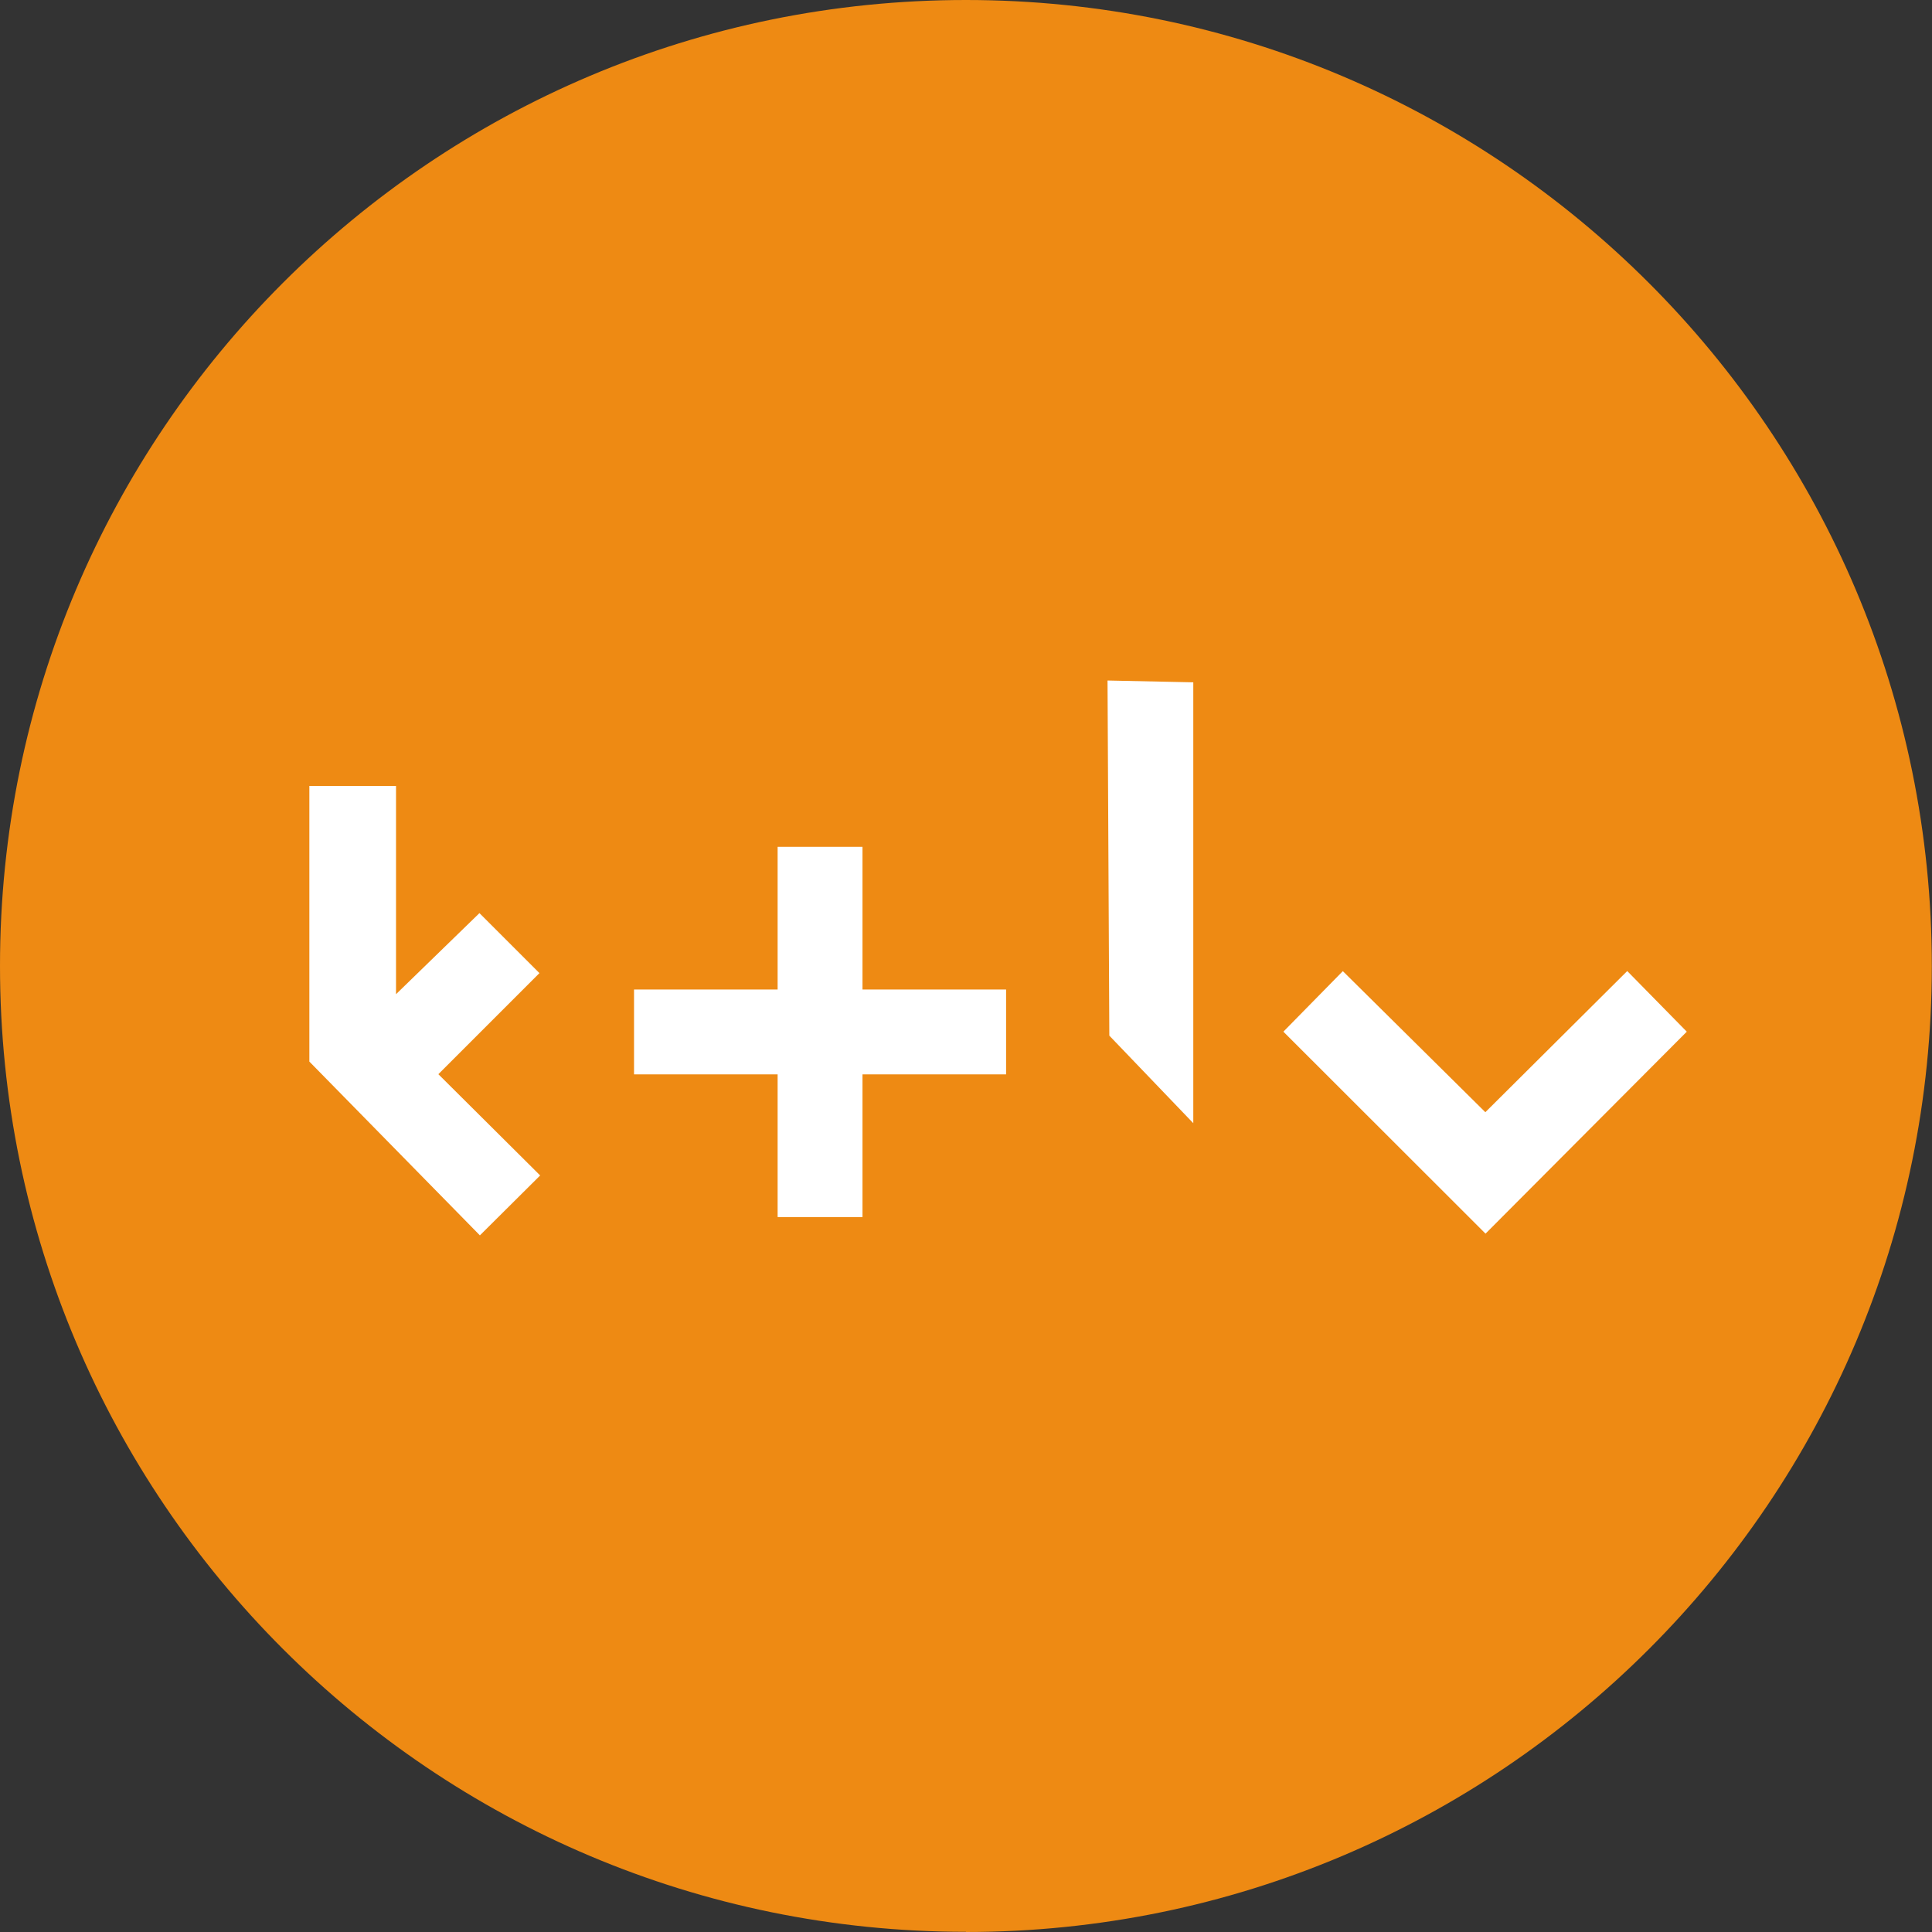
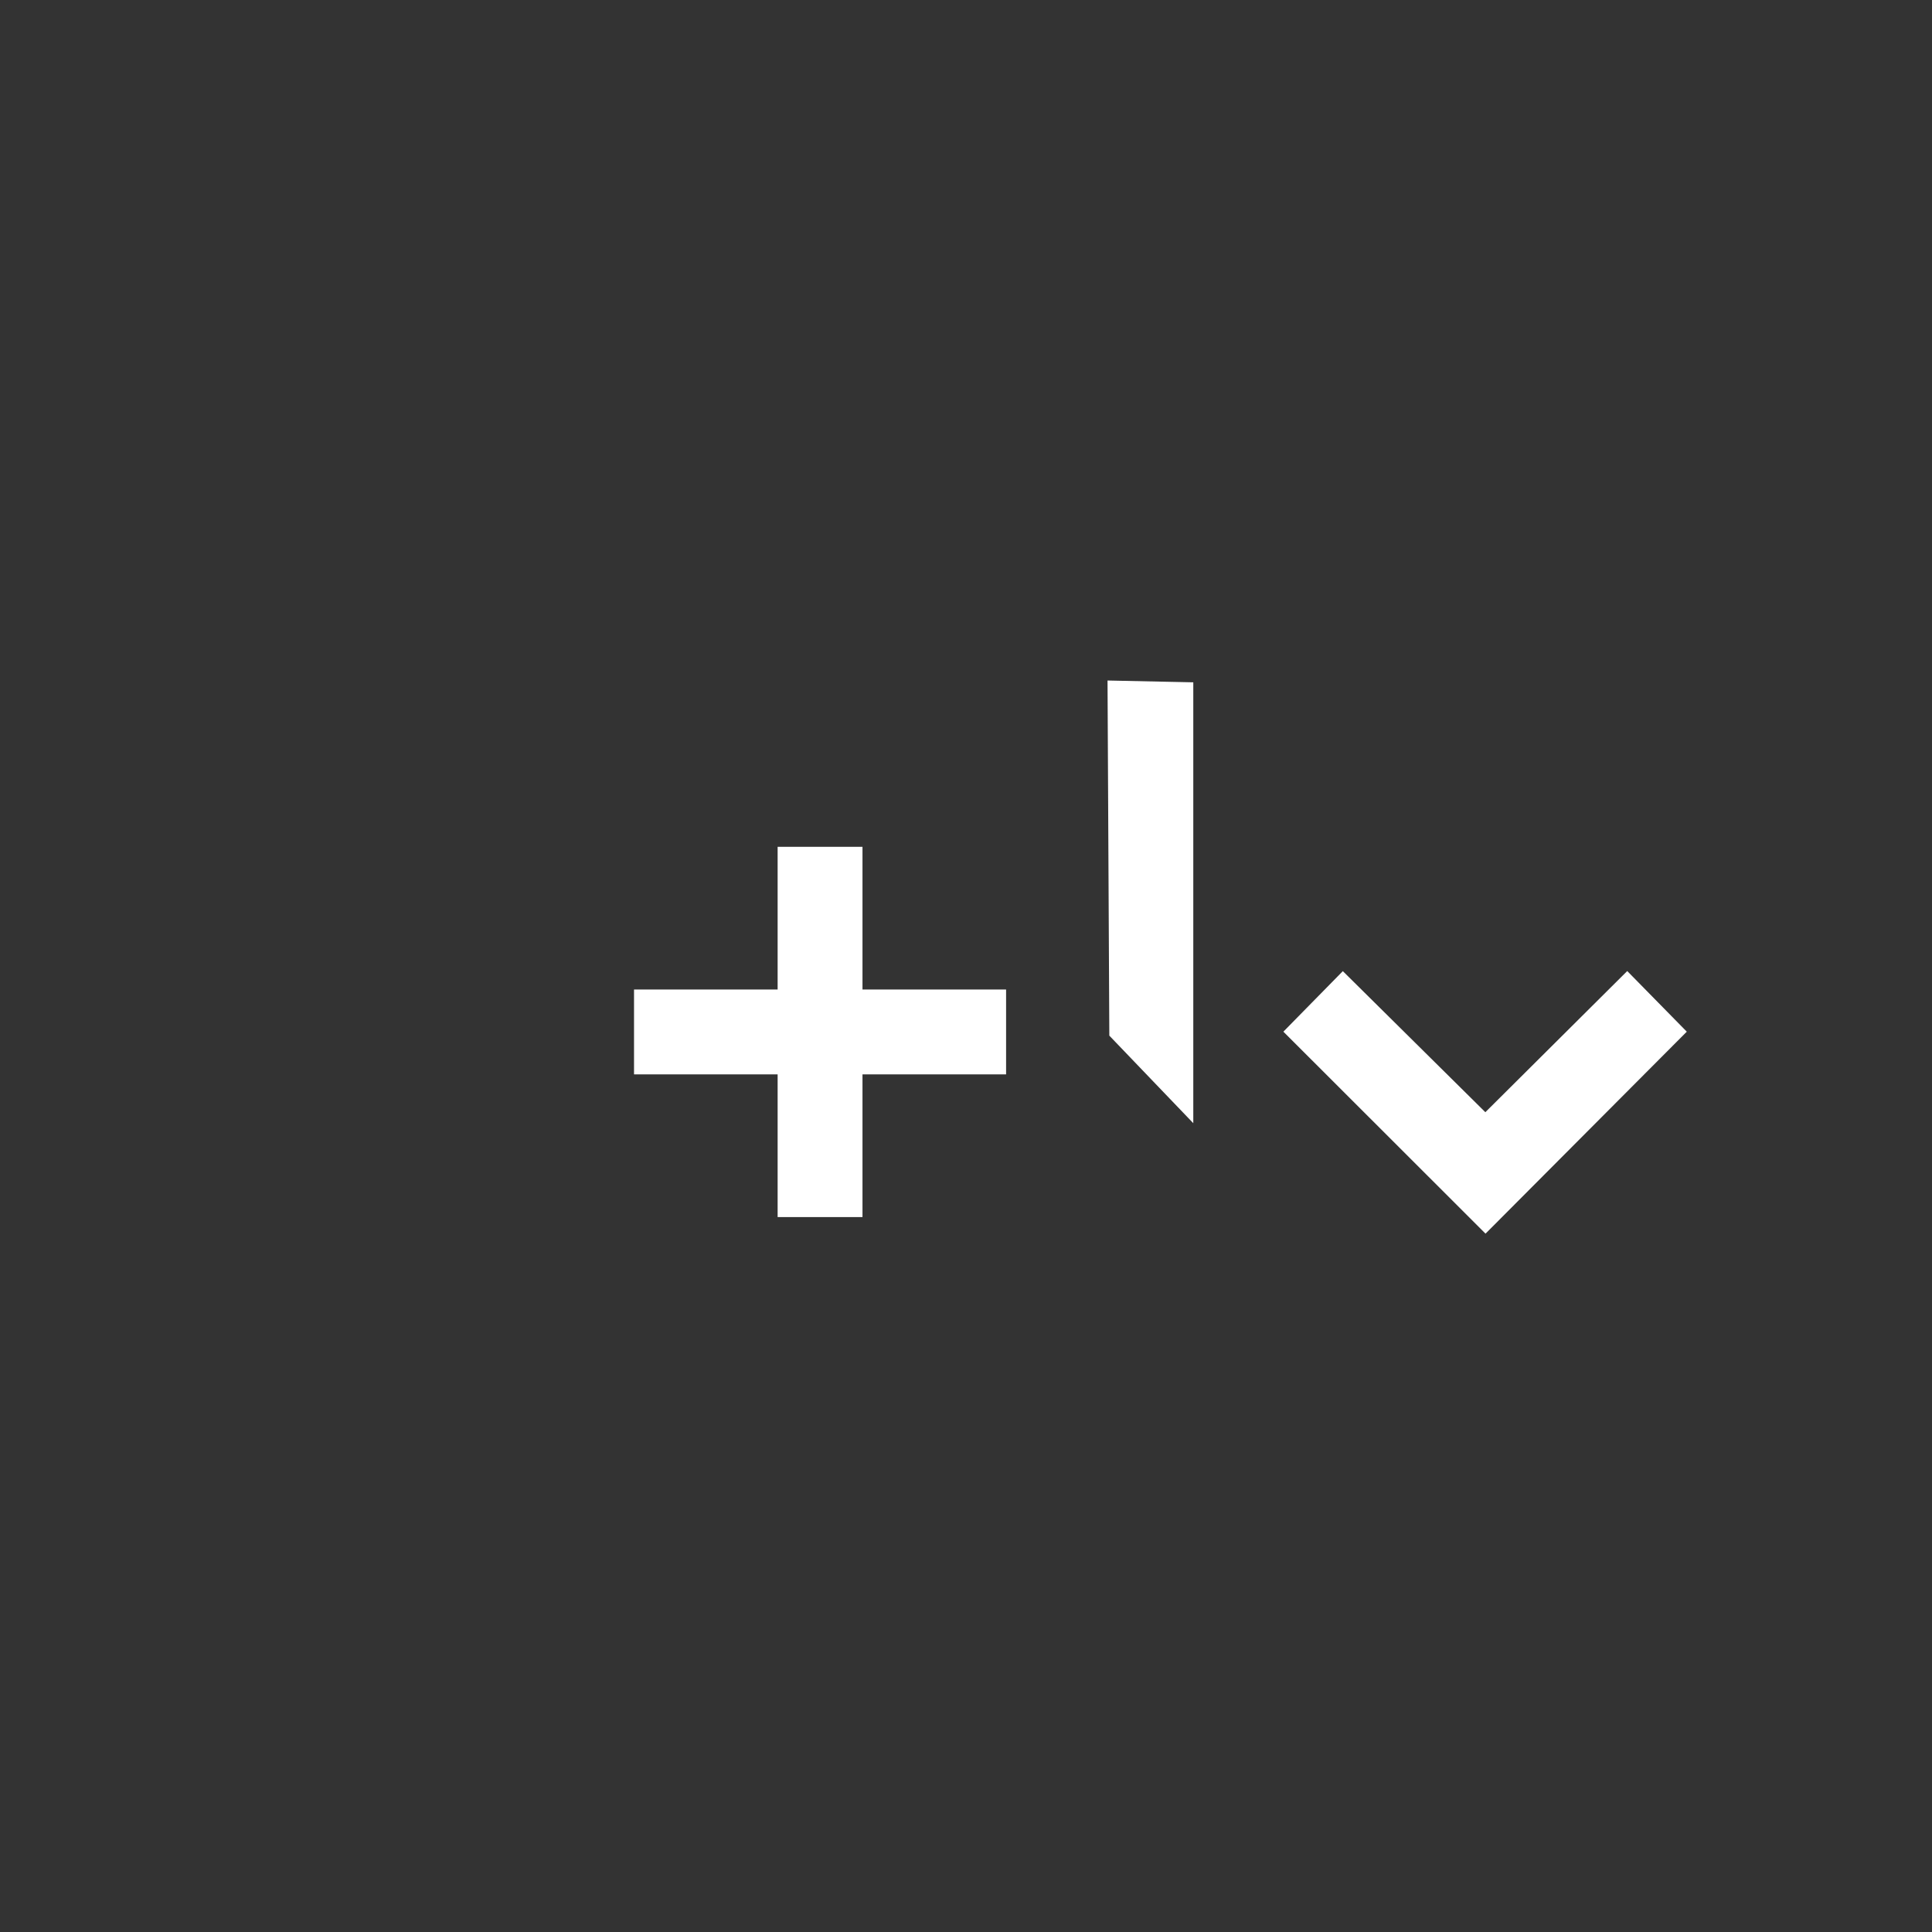
<svg xmlns="http://www.w3.org/2000/svg" id="Layer_2" data-name="Layer 2" viewBox="0 0 107.23 107.23">
  <rect x="0" y="0" width="107.23" height="107.23" fill="#333333" stroke="none" />
  <defs>
    <style>
      .cls-1 {
        fill: #fff;
      }

      .cls-2 {
        fill: #ee8a13;
      }
    </style>
  </defs>
  <g id="svg4148">
    <g id="layer1">
-       <path id="path260" class="cls-2" d="M53.61,107.23c29.61,0,53.61-24,53.61-53.61S83.22,0,53.61,0,0,24,0,53.61s24,53.61,53.61,53.61" />
-       <path id="path264" class="cls-1" d="M26.64,68.56l3.34-3.32-5.65-5.62,5.61-5.61-3.33-3.33-4.63,4.5v-11.56h-4.81v15.3s9.47,9.65,9.47,9.65Z" />
      <path id="path268" class="cls-1" d="M47.87,54.92v-7.92h-4.71v7.92h-7.97v4.71h7.97v7.92h4.71v-7.92h7.97v-4.71h-7.97Z" />
      <path id="path272" class="cls-1" d="M66.23,62.34l-4.66-4.86-.1-19.71,4.76,.1v24.47h0Z" />
      <path id="path276" class="cls-1" d="M90.32,53.89l-7.88,7.84-7.91-7.83-3.3,3.36,11.22,11.21,11.17-11.21-3.3-3.36Z" />
    </g>
  </g>
</svg>